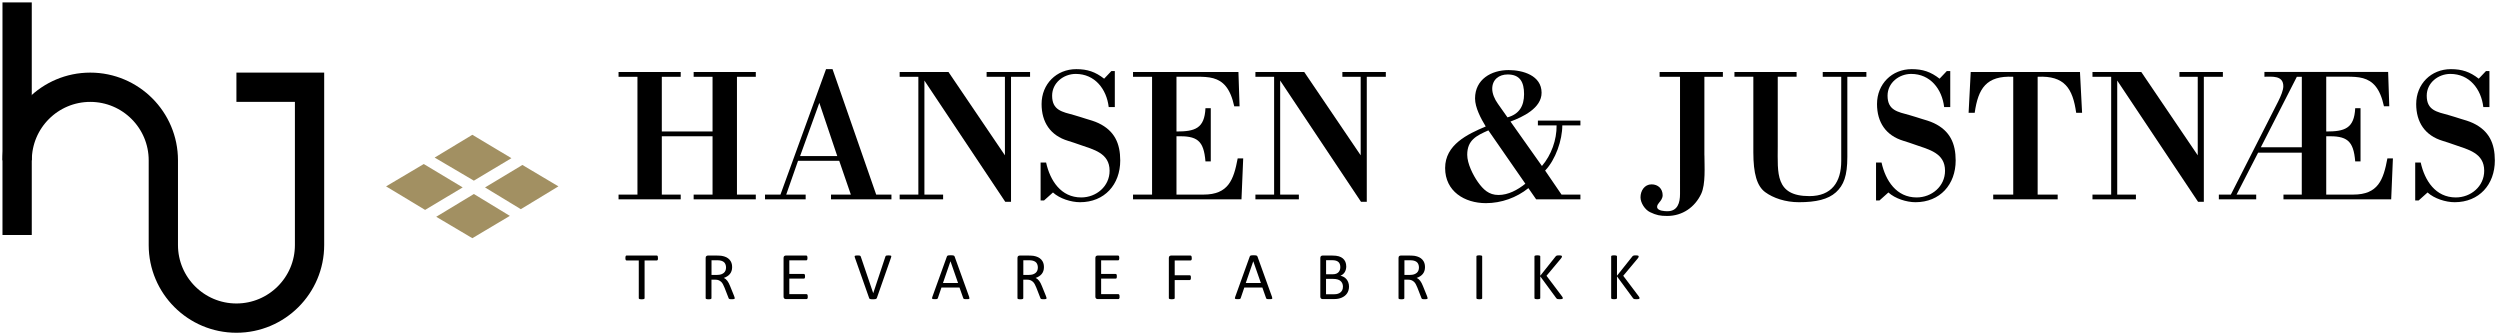
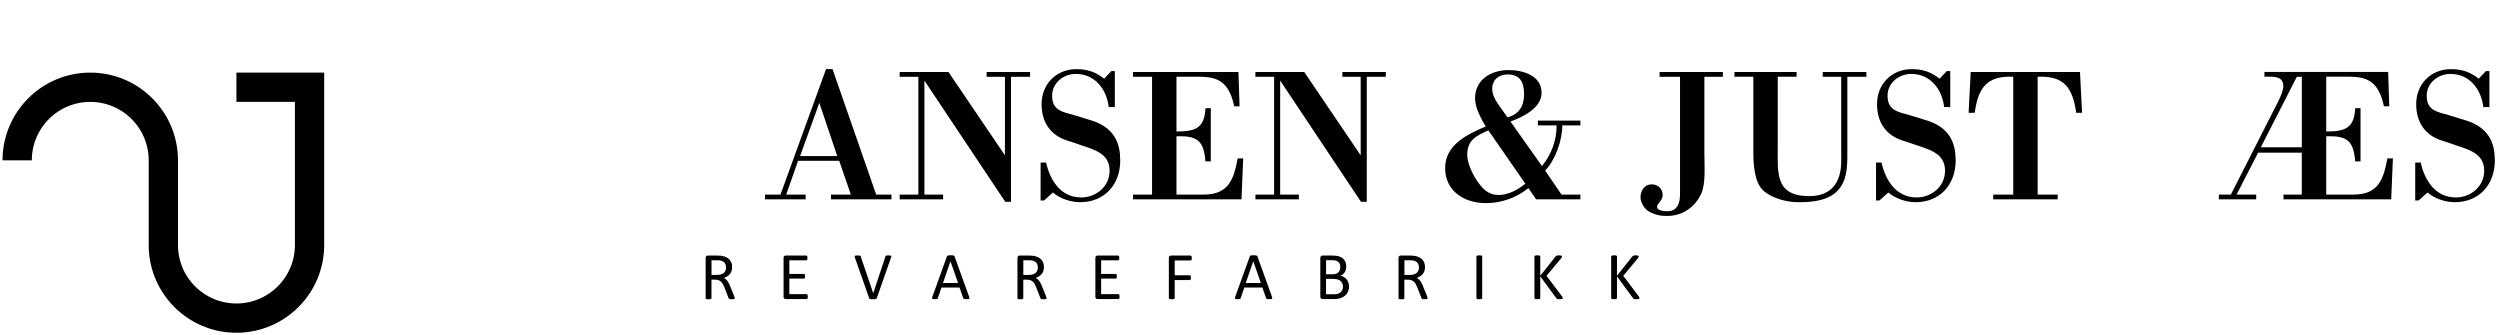
<svg xmlns="http://www.w3.org/2000/svg" id="Layer_1" data-name="Layer 1" viewBox="0 0 508 68">
  <defs>
    <style> .cls-1 { fill: none; stroke: #000; stroke-miterlimit: 10; stroke-width: 5.95px; } .cls-2 { fill: #a29062; } </style>
  </defs>
  <g>
-     <path d="M134.48,27.69v11.85h3.84v.97h-12.63v-.97h3.84V15.6h-3.84v-.97h12.63v.97h-3.84v11.12h10.31v-11.12h-3.84v-.97h12.63v.97h-3.83v23.94h3.83v.97h-12.63v-.97h3.84v-11.85h-10.31Z" />
    <path d="M155.45,40.51v-.97h3.14l9.26-25.49h1.32l8.87,25.49h3.1v.97h-12.28v-.97h4.03l-2.36-6.86h-8.37l-2.4,6.86h3.95v.97h-8.25ZM162.58,31.71h7.55l-3.64-10.81-3.91,10.81Z" />
    <path d="M205.43,41.01h-1.16l-16.43-24.64v23.17h3.8v.97h-8.83v-.97h3.8V15.6h-3.8v-.97h9.92l11.47,16.93v-15.96h-3.72v-.97h8.83v.97h-3.87v25.42Z" />
    <path d="M212.11,40.74h-.66v-7.71h1.12c.81,3.68,3.02,7.09,7.13,7.09,3.06,0,5.77-2.25,5.77-5.42,0-3.6-3.22-4.3-6.12-5.31-.77-.27-1.55-.54-2.32-.77-3.6-1.08-5.38-3.8-5.38-7.48,0-4.07,3.02-7.09,7.05-7.09,2.25,0,3.87.54,5.66,1.94l1.47-1.55h.7v7.32h-1.24c-.43-3.68-2.83-6.74-6.7-6.74-2.48,0-4.8,1.82-4.8,4.42,0,2.98,2.05,3.29,4.46,3.95.97.27,1.74.54,2.4.74.77.23,1.74.5,2.56.89,3.25,1.55,4.42,4.11,4.42,7.59,0,4.88-3.18,8.48-8.17,8.48-1.82,0-4.15-.74-5.5-1.98l-1.82,1.63Z" />
    <path d="M239.06,15.6v11.12c3.72,0,5.7-.58,5.89-4.73h1.08v10.81h-1.08c-.35-4.3-1.7-5.23-5.89-5.11v11.85h5.5c5.04,0,6.12-2.98,6.94-7.36h1.12l-.35,8.33h-22.04v-.97h3.87V15.6h-3.87v-.97h21.42l.23,6.97h-1.08c-.81-3.72-2.29-5.15-4.26-5.7-.97-.27-2.09-.31-3.37-.31h-4.11Z" />
    <path d="M277.72,41.01h-1.16l-16.43-24.64v23.17h3.8v.97h-8.83v-.97h3.8V15.6h-3.8v-.97h9.92l11.47,16.93v-15.96h-3.72v-.97h8.83v.97h-3.87v25.42Z" />
    <path d="M310.58,38.22c-2.4,1.94-5.5,3.06-8.64,3.06-4.34,0-8.29-2.4-8.29-7.13s4.49-6.86,8.25-8.45c-.97-1.59-2.17-3.83-2.17-5.69,0-3.88,3.29-5.77,6.82-5.77,2.87,0,6.7,1.08,6.7,4.61,0,3.14-3.84,4.92-6.32,5.85l6.39,9.03c1.9-2.21,3.02-5.31,2.98-8.25h-3.8v-.97h8.64v.97h-3.68c0,2.98-1.36,6.97-3.49,9.18l3.33,4.88h3.84v.97h-8.99l-1.59-2.29ZM302.44,26.49c-2.44,1.08-4.3,1.98-4.3,4.96,0,1.78,1.16,4.11,2.17,5.54,1.08,1.51,2.21,2.63,4.18,2.63s3.87-1.01,5.46-2.29l-7.52-10.85ZM306.32,23.85c2.4-.66,3.37-2.32,3.37-4.73s-.81-3.99-3.33-3.99c-1.78,0-3.14,1.05-3.14,2.91,0,.97.46,2.09,1.16,3.06l1.94,2.75Z" />
    <path d="M346.34,31.56c0,2.25.27,5.85-.66,7.83-1.28,2.71-3.8,4.49-6.9,4.49-1.43,0-2.21-.15-3.49-.77-1.05-.5-1.94-1.9-1.94-3.02,0-1.32.81-2.63,2.25-2.63,1.32,0,2.25.89,2.25,2.21,0,.62-.39,1.12-.66,1.43-.19.27-.5.54-.46,1.01.08.77,1.63.81,2.09.81,2.09,0,2.56-1.74,2.56-3.49V15.6h-4.15v-.97h12.86v.97h-3.76v15.96Z" />
    <path d="M379.25,14.63v.97h-3.87v16.27c0,3.87-.74,5.77-2.32,7.21-1.59,1.43-4.03,2.01-7.52,2.01-2.75,0-5.23-.85-6.86-2.05-1.67-1.24-2.4-3.76-2.4-8.1v-15.34h-3.84v-.97h12.63v.97h-3.83v14.18c0,5.38-.58,10.07,6.43,10.07,4.53,0,6.47-2.87,6.47-7.13V15.6h-3.76v-.97h8.87Z" />
    <path d="M381.87,40.74h-.66v-7.71h1.12c.81,3.68,3.02,7.09,7.13,7.09,3.06,0,5.77-2.25,5.77-5.42,0-3.6-3.22-4.3-6.12-5.31-.77-.27-1.55-.54-2.32-.77-3.6-1.08-5.38-3.8-5.38-7.48,0-4.07,3.02-7.09,7.05-7.09,2.25,0,3.87.54,5.66,1.94l1.47-1.55h.7v7.32h-1.24c-.43-3.68-2.83-6.74-6.7-6.74-2.48,0-4.8,1.82-4.8,4.42,0,2.98,2.05,3.29,4.46,3.95.97.27,1.74.54,2.4.74.77.23,1.74.5,2.56.89,3.25,1.55,4.42,4.11,4.42,7.59,0,4.88-3.18,8.48-8.17,8.48-1.82,0-4.15-.74-5.5-1.98l-1.82,1.63Z" />
    <path d="M405.02,40.51v-.97h4.07V15.6c-5.46-.27-7.13,2.36-7.83,7.32h-1.24l.43-8.29h22.2l.43,8.29h-1.2c-.7-4.96-2.36-7.59-7.83-7.32v23.94h4.07v.97h-13.09Z" />
-     <path d="M447.81,41.01h-1.16l-16.43-24.64v23.17h3.8v.97h-8.83v-.97h3.8V15.6h-3.8v-.97h9.92l11.47,16.93v-15.96h-3.72v-.97h8.83v.97h-3.87v25.42Z" />
    <path d="M472.69,15.6v11.12c3.72,0,5.69-.58,5.89-4.73h1.08v10.81h-1.08c-.35-4.3-1.71-5.23-5.89-5.11v11.85h5.5c5.04,0,6.12-2.98,6.93-7.36h1.12l-.35,8.33h-21.89v-.97h3.72v-8.52h-8.87l-4.38,8.52h3.99v.97h-7.59v-.97h2.44l9.61-18.91c.58-1.16,1.05-2.32,1.05-3.1,0-2.25-2.29-1.94-3.84-1.94v-.97h25.14l.23,6.97h-1.08c-.81-3.72-2.29-5.15-4.26-5.7-.97-.27-2.09-.31-3.37-.31h-4.11ZM467.73,29.93v-14.33h-1.01l-7.32,14.33h8.33Z" />
    <path d="M491.43,40.74h-.66v-7.71h1.12c.81,3.68,3.02,7.09,7.13,7.09,3.06,0,5.77-2.25,5.77-5.42,0-3.6-3.22-4.3-6.12-5.31-.77-.27-1.55-.54-2.32-.77-3.6-1.08-5.38-3.8-5.38-7.48,0-4.07,3.02-7.09,7.05-7.09,2.25,0,3.87.54,5.66,1.94l1.47-1.55h.7v7.32h-1.24c-.43-3.68-2.83-6.74-6.7-6.74-2.48,0-4.8,1.82-4.8,4.42,0,2.98,2.05,3.29,4.46,3.95.97.27,1.74.54,2.4.74.77.23,1.74.5,2.56.89,3.25,1.55,4.42,4.11,4.42,7.59,0,4.88-3.18,8.48-8.17,8.48-1.82,0-4.15-.74-5.5-1.98l-1.82,1.63Z" />
  </g>
  <g>
-     <path d="M133.7,52.43c0,.09,0,.16-.01.23,0,.06-.02.11-.04.15s-.05.07-.08.08c-.03.02-.06.03-.1.03h-2.49v7.67s0,.07-.03.1c-.02.03-.05.05-.1.07-.04.02-.11.03-.18.04-.08.01-.17.02-.28.02s-.2,0-.28-.02c-.08-.01-.14-.02-.18-.04-.05-.02-.08-.04-.1-.07s-.03-.06-.03-.1v-7.67h-2.49s-.07,0-.1-.03c-.03-.02-.05-.05-.07-.08-.02-.04-.03-.09-.04-.15-.01-.06-.02-.14-.02-.23s0-.16.02-.23c.01-.07.03-.12.04-.16.02-.04.04-.07.07-.09.03-.02.06-.03.1-.03h6.15s.07,0,.1.03c.03.02.05.05.08.09s.04.09.04.16c0,.07.01.14.01.23Z" />
    <path d="M149.3,60.58s0,.07-.02.1-.04.05-.09.07c-.04.02-.11.03-.19.04s-.19.01-.33.01c-.12,0-.22,0-.29-.01s-.14-.02-.18-.04c-.05-.02-.08-.05-.11-.09-.02-.04-.05-.08-.06-.14l-.81-2.08c-.1-.24-.2-.46-.3-.65-.1-.2-.22-.37-.37-.51s-.31-.25-.5-.33c-.19-.08-.42-.12-.69-.12h-.79v3.76s0,.07-.03.1-.05.05-.1.07c-.04.02-.1.03-.18.04-.08.01-.17.02-.28.02s-.21,0-.28-.02c-.07-.01-.13-.02-.18-.04-.05-.02-.08-.04-.1-.07s-.03-.06-.03-.1v-8.18c0-.18.05-.3.14-.37.09-.07.19-.11.3-.11h1.88c.22,0,.41,0,.56.02.15.01.28.02.4.04.34.06.64.15.91.28.26.13.48.29.66.49.18.2.31.42.4.67.09.25.13.53.13.84s-.04.56-.12.79c-.08.24-.19.44-.34.62s-.33.34-.54.47c-.21.13-.44.24-.7.33.15.06.28.14.4.24.12.1.23.22.33.35.1.14.2.29.29.47s.18.38.27.6l.79,1.95c.06.16.1.28.12.35.02.07.03.12.03.15ZM147.53,54.37c0-.35-.08-.64-.23-.88-.15-.24-.41-.41-.78-.52-.11-.03-.24-.05-.39-.07s-.33-.02-.56-.02h-.99v2.98h1.15c.31,0,.58-.04.8-.11.22-.08.41-.18.56-.31.15-.13.26-.29.33-.47.07-.18.11-.38.11-.59Z" />
    <path d="M164.14,60.28c0,.08,0,.15-.01.22,0,.06-.03.11-.05.15-.02.04-.05.07-.08.09-.03.02-.06.03-.1.03h-4.24c-.1,0-.2-.04-.3-.11-.09-.07-.14-.2-.14-.37v-7.88c0-.18.05-.3.14-.37.09-.07.19-.11.3-.11h4.19s.07,0,.1.03c.03.02.05.05.07.09.02.04.03.09.04.15.01.06.02.14.02.23,0,.08,0,.15-.02.21-.01.06-.03.11-.04.15-.02.04-.04.07-.07.08-.03.02-.06.03-.1.03h-3.46v2.77h2.96s.07,0,.1.03c.03.02.05.05.08.08.02.04.04.09.04.15,0,.06.01.14.01.23s0,.15-.01.21-.02.11-.04.14-.05.06-.08.08c-.03.02-.06.02-.1.02h-2.96v3.16h3.5s.07,0,.1.03c.03.02.06.05.08.08.02.04.04.09.05.15,0,.06.01.14.01.23Z" />
    <path d="M178.17,60.56c-.02.05-.04.09-.08.12-.03.03-.08.06-.13.08-.06.02-.13.03-.22.04-.09,0-.2.01-.33.01-.1,0-.19,0-.26,0-.08,0-.14,0-.19-.02s-.1-.02-.14-.03c-.04-.01-.07-.03-.1-.04s-.05-.04-.07-.06c-.02-.03-.03-.06-.04-.09l-2.89-8.21c-.04-.1-.06-.18-.06-.24,0-.06.02-.11.06-.14.04-.03.11-.05.2-.06.09,0,.21-.01.37-.01.13,0,.23,0,.3.01s.13.02.17.04c.04.02.07.04.09.07.02.03.04.07.06.11l2.53,7.44h0l2.47-7.43s.03-.09.05-.12c.02-.03.05-.06.1-.08.05-.02.11-.03.19-.04s.19-.01.33-.01.25,0,.33.02c.08.01.14.03.17.06.03.03.04.08.03.14,0,.06-.03.14-.06.24l-2.88,8.21Z" />
    <path d="M196.93,60.34c.04.1.06.18.06.24s-.01.11-.05.14c-.04.03-.1.05-.18.06s-.2.01-.34.01-.25,0-.34-.01c-.08,0-.15-.02-.19-.03-.04-.02-.08-.04-.1-.07s-.04-.06-.06-.1l-.76-2.15h-3.67l-.72,2.12s-.03.08-.05.11c-.02.03-.06.05-.1.08-.04.02-.11.04-.18.04-.08,0-.18.01-.31.01s-.24,0-.32-.02c-.08-.01-.14-.03-.18-.06s-.05-.08-.05-.14c0-.06.02-.14.06-.24l2.96-8.21s.04-.09.07-.12.07-.06.13-.08c.06-.02.13-.03.22-.04s.2-.01.34-.01c.15,0,.27,0,.36.01s.17.02.23.04c.06.02.1.04.14.08.03.03.06.08.08.13l2.96,8.21ZM193.13,53.1h0l-1.52,4.41h3.07l-1.54-4.41Z" />
    <path d="M212.66,60.58s0,.07-.02.1-.04.05-.09.07c-.04.02-.11.03-.19.04s-.19.01-.33.01c-.12,0-.22,0-.29-.01s-.14-.02-.18-.04c-.05-.02-.08-.05-.11-.09-.02-.04-.05-.08-.06-.14l-.81-2.08c-.1-.24-.2-.46-.3-.65-.1-.2-.22-.37-.37-.51s-.31-.25-.5-.33c-.19-.08-.42-.12-.69-.12h-.79v3.76s0,.07-.03.1-.05.05-.1.07c-.04.02-.1.03-.18.04-.08.01-.17.02-.28.02s-.21,0-.28-.02c-.07-.01-.13-.02-.18-.04-.05-.02-.08-.04-.1-.07s-.03-.06-.03-.1v-8.18c0-.18.05-.3.14-.37.09-.07.19-.11.3-.11h1.88c.22,0,.41,0,.56.02.15.01.28.02.4.04.34.06.64.15.91.28.26.13.48.29.66.49.18.2.31.42.4.67.09.25.13.53.13.84s-.04.56-.12.79c-.08.24-.19.44-.34.62s-.33.34-.54.47c-.21.13-.44.24-.7.33.15.06.28.14.4.24.12.1.23.22.33.35.1.14.2.29.29.47s.18.38.27.6l.79,1.95c.06.16.1.28.12.35.02.07.03.12.03.15ZM210.89,54.37c0-.35-.08-.64-.23-.88-.15-.24-.41-.41-.78-.52-.11-.03-.24-.05-.39-.07s-.33-.02-.56-.02h-.99v2.98h1.15c.31,0,.58-.04.8-.11.22-.08.41-.18.56-.31.15-.13.26-.29.33-.47.07-.18.11-.38.11-.59Z" />
    <path d="M227.5,60.28c0,.08,0,.15-.01.22,0,.06-.03.11-.05.15-.02.04-.05.07-.08.09-.03.02-.06.03-.1.03h-4.24c-.1,0-.2-.04-.3-.11-.09-.07-.14-.2-.14-.37v-7.88c0-.18.05-.3.14-.37.09-.07.19-.11.3-.11h4.19s.07,0,.1.03c.03.02.05.05.07.09.02.04.03.09.04.15.01.06.02.14.02.23,0,.08,0,.15-.02.21-.01.06-.03.11-.04.15-.02.04-.04.07-.07.08-.03.02-.06.03-.1.03h-3.46v2.77h2.96s.07,0,.1.03c.03.02.05.05.08.08.02.04.04.09.04.15,0,.06.01.14.01.23s0,.15-.01.21-.02.11-.04.14-.05.06-.08.08c-.03.02-.06.02-.1.02h-2.96v3.16h3.5s.07,0,.1.03c.03.02.06.05.08.08.02.04.04.09.05.15,0,.06.01.14.01.23Z" />
    <path d="M242.17,52.43c0,.09,0,.16-.01.23,0,.06-.03.11-.05.15s-.05.07-.08.08c-.03.02-.06.03-.09.03h-3.24v3.01h3.06s.06,0,.09.02c.03.02.06.04.08.08.02.04.04.09.05.15s.01.14.01.24c0,.09,0,.16-.01.22s-.03.11-.05.15c-.02.04-.05.07-.08.09-.03.02-.06.03-.09.03h-3.06v3.68s0,.06-.03.09c-.02.03-.05.05-.1.07-.04.02-.1.03-.18.04-.07.01-.17.02-.29.02-.11,0-.2,0-.28-.02-.08-.01-.14-.02-.18-.04-.05-.02-.08-.04-.1-.07-.02-.03-.03-.06-.03-.09v-8.18c0-.18.05-.3.14-.37.09-.07.19-.11.3-.11h3.98s.06,0,.09.03c.03.02.06.05.08.09s.04.09.05.16c0,.07.01.14.01.23Z" />
    <path d="M258.47,60.34c.04.1.06.18.06.24s-.01.11-.05.14c-.04.03-.1.05-.18.06s-.2.01-.34.01-.25,0-.34-.01c-.08,0-.15-.02-.19-.03-.04-.02-.08-.04-.1-.07s-.04-.06-.06-.1l-.76-2.15h-3.67l-.72,2.12s-.03.08-.05.11c-.02.03-.06.05-.1.08-.04.02-.11.04-.18.04-.08,0-.18.01-.31.01s-.24,0-.32-.02c-.08-.01-.14-.03-.18-.06s-.05-.08-.05-.14c0-.06.02-.14.06-.24l2.96-8.21s.04-.09.07-.12.07-.06.13-.08c.06-.02.13-.03.22-.04s.2-.01.34-.01c.15,0,.27,0,.36.01s.17.02.23.04c.06.02.1.04.14.08.03.03.06.08.08.13l2.96,8.21ZM254.66,53.1h0l-1.52,4.41h3.07l-1.54-4.41Z" />
    <path d="M274.12,58.23c0,.28-.04.53-.11.77-.07.23-.17.45-.3.63-.13.19-.28.35-.46.49-.18.14-.38.26-.61.36s-.47.17-.72.22c-.26.05-.55.07-.88.07h-2.31c-.1,0-.2-.04-.3-.11-.09-.07-.14-.2-.14-.37v-7.88c0-.18.05-.3.14-.37.09-.07.19-.11.3-.11h2.01c.53,0,.96.05,1.3.15.34.1.62.25.84.44.22.19.39.43.51.7.11.28.17.59.17.94,0,.21-.03.41-.08.6-.05.19-.12.37-.22.53-.1.16-.22.31-.37.43-.15.13-.32.23-.51.31.24.05.47.13.68.25.21.12.39.27.55.46s.28.41.37.66c.09.25.14.53.14.83ZM272.35,54.27c0-.21-.03-.41-.09-.58-.06-.17-.15-.32-.28-.44-.13-.12-.29-.21-.5-.28-.2-.06-.47-.1-.81-.1h-1.21v2.86h1.34c.3,0,.55-.04.74-.12.19-.08.34-.19.46-.32.12-.13.21-.29.27-.47.06-.18.08-.37.08-.56ZM272.89,58.29c0-.26-.04-.5-.13-.7s-.21-.37-.37-.5c-.16-.14-.36-.24-.61-.31-.24-.07-.55-.11-.92-.11h-1.41v3.12h1.71c.27,0,.5-.03.7-.1.2-.06.38-.16.53-.28.15-.12.27-.28.36-.47.09-.19.13-.4.13-.65Z" />
    <path d="M290.09,60.58s0,.07-.02.1-.04.05-.09.07c-.04.02-.11.03-.19.04s-.19.01-.33.01c-.12,0-.22,0-.29-.01s-.14-.02-.18-.04c-.05-.02-.08-.05-.11-.09-.02-.04-.05-.08-.06-.14l-.81-2.08c-.1-.24-.2-.46-.3-.65-.1-.2-.22-.37-.37-.51s-.31-.25-.5-.33c-.19-.08-.42-.12-.69-.12h-.79v3.76s0,.07-.03.1-.05.05-.1.07c-.04.02-.1.03-.18.04-.08.01-.17.02-.28.02s-.21,0-.28-.02c-.07-.01-.13-.02-.18-.04-.05-.02-.08-.04-.1-.07s-.03-.06-.03-.1v-8.18c0-.18.05-.3.14-.37.09-.07.19-.11.3-.11h1.88c.22,0,.41,0,.56.02.15.01.28.02.4.04.34.06.64.15.91.28.26.13.48.29.66.49.18.2.31.42.4.67.09.25.13.53.13.84s-.04.56-.12.79c-.08.24-.19.44-.34.62s-.33.34-.54.47c-.21.13-.44.24-.7.33.15.06.28.14.4.24.12.1.23.22.33.35.1.14.2.29.29.47s.18.38.27.6l.79,1.95c.06.16.1.28.12.35.02.07.03.12.03.15ZM288.33,54.37c0-.35-.08-.64-.23-.88-.15-.24-.41-.41-.78-.52-.11-.03-.24-.05-.39-.07s-.33-.02-.56-.02h-.99v2.98h1.15c.31,0,.58-.04.8-.11.22-.08.41-.18.56-.31.15-.13.26-.29.33-.47.07-.18.11-.38.11-.59Z" />
    <path d="M301.19,60.58s0,.07-.03.1c-.02.03-.05.05-.1.07-.04.02-.11.03-.18.04-.08.01-.17.02-.28.02s-.2,0-.28-.02c-.08-.01-.14-.02-.18-.04-.05-.02-.08-.04-.1-.07s-.03-.06-.03-.1v-8.48s.01-.07.03-.1.05-.05.1-.06c.05-.02.11-.03.18-.04.08-.01.17-.02.27-.02.11,0,.21,0,.28.02.08.01.14.02.18.04.05.02.08.04.1.06.02.03.03.06.03.1v8.48Z" />
    <path d="M317.56,60.57s0,.07-.02.1c-.02.03-.05.05-.09.07-.04.02-.11.03-.18.04-.08.01-.18.02-.3.02-.16,0-.29,0-.39-.02-.1-.01-.18-.04-.23-.08s-.09-.08-.12-.12l-3.25-4.42v4.42s0,.06-.03.09c-.02.03-.05.05-.1.07-.04.02-.11.03-.18.04-.08.01-.17.02-.28.02s-.2,0-.28-.02c-.08-.01-.14-.02-.18-.04-.05-.02-.08-.04-.1-.07-.02-.03-.03-.06-.03-.09v-8.48s0-.07.03-.1.05-.05.1-.06c.05-.02.11-.03.18-.04.08-.01.17-.02.28-.02s.21,0,.28.02c.08.01.14.02.18.04.05.02.08.04.1.06.02.03.03.06.03.1v3.93l3.13-3.93s.06-.08.1-.1.08-.05.13-.06c.05-.02.12-.03.19-.04.08,0,.17-.01.29-.01s.21,0,.29.02c.07.01.13.03.17.04.04.02.07.04.09.07.02.03.02.06.02.09,0,.06-.01.12-.04.18-.03.06-.09.14-.17.25l-2.93,3.5,3.16,4.19c.08.12.12.2.14.24.02.04.02.08.02.11Z" />
    <path d="M333.15,60.57s0,.07-.02.1c-.02.03-.05.05-.09.07-.04.02-.11.03-.18.04-.08.01-.18.02-.3.02-.16,0-.29,0-.39-.02-.1-.01-.18-.04-.23-.08s-.09-.08-.12-.12l-3.25-4.42v4.42s0,.06-.03.09c-.02.03-.05.05-.1.07-.04.02-.11.03-.18.04-.08.01-.17.02-.28.02s-.2,0-.28-.02c-.08-.01-.14-.02-.18-.04-.05-.02-.08-.04-.1-.07-.02-.03-.03-.06-.03-.09v-8.48s0-.07.03-.1.05-.05.1-.06c.05-.02.11-.03.18-.04.08-.01.17-.02.28-.02s.21,0,.28.02c.08.01.14.02.18.04.05.02.08.04.1.06.02.03.03.06.03.1v3.93l3.13-3.93s.06-.08.1-.1.08-.05.13-.06c.05-.02.12-.03.19-.04.08,0,.17-.01.29-.01s.21,0,.29.02c.07.01.13.03.17.04.04.02.07.04.09.07.02.03.02.06.02.09,0,.06-.01.12-.04.18-.03.06-.09.14-.17.25l-2.93,3.5,3.16,4.19c.08.12.12.2.14.24.02.04.02.08.02.11Z" />
  </g>
-   <path class="cls-2" d="M86.39,42.66l-7.94-4.79,7.66-4.54,7.91,4.75-7.63,4.57ZM103.92,32.14l-7.63,4.57-7.97-4.69,7.66-4.63,7.94,4.75ZM103.61,43.86l-7.63,4.54-7.34-4.35,7.65-4.63,7.32,4.45ZM105.84,42.51l-7.28-4.42,7.59-4.57,7.32,4.35-7.63,4.63Z" />
  <g>
-     <line class="cls-1" x1="3.48" y1="47.75" x2="3.48" y2=".49" />
    <path class="cls-1" d="M48.04,17.73h14.86v32.06c0,8.2-6.66,14.85-14.86,14.85s-14.85-6.65-14.85-14.85v-17.21c0-8.2-6.65-14.85-14.85-14.85s-14.85,6.65-14.85,14.85" />
  </g>
</svg>